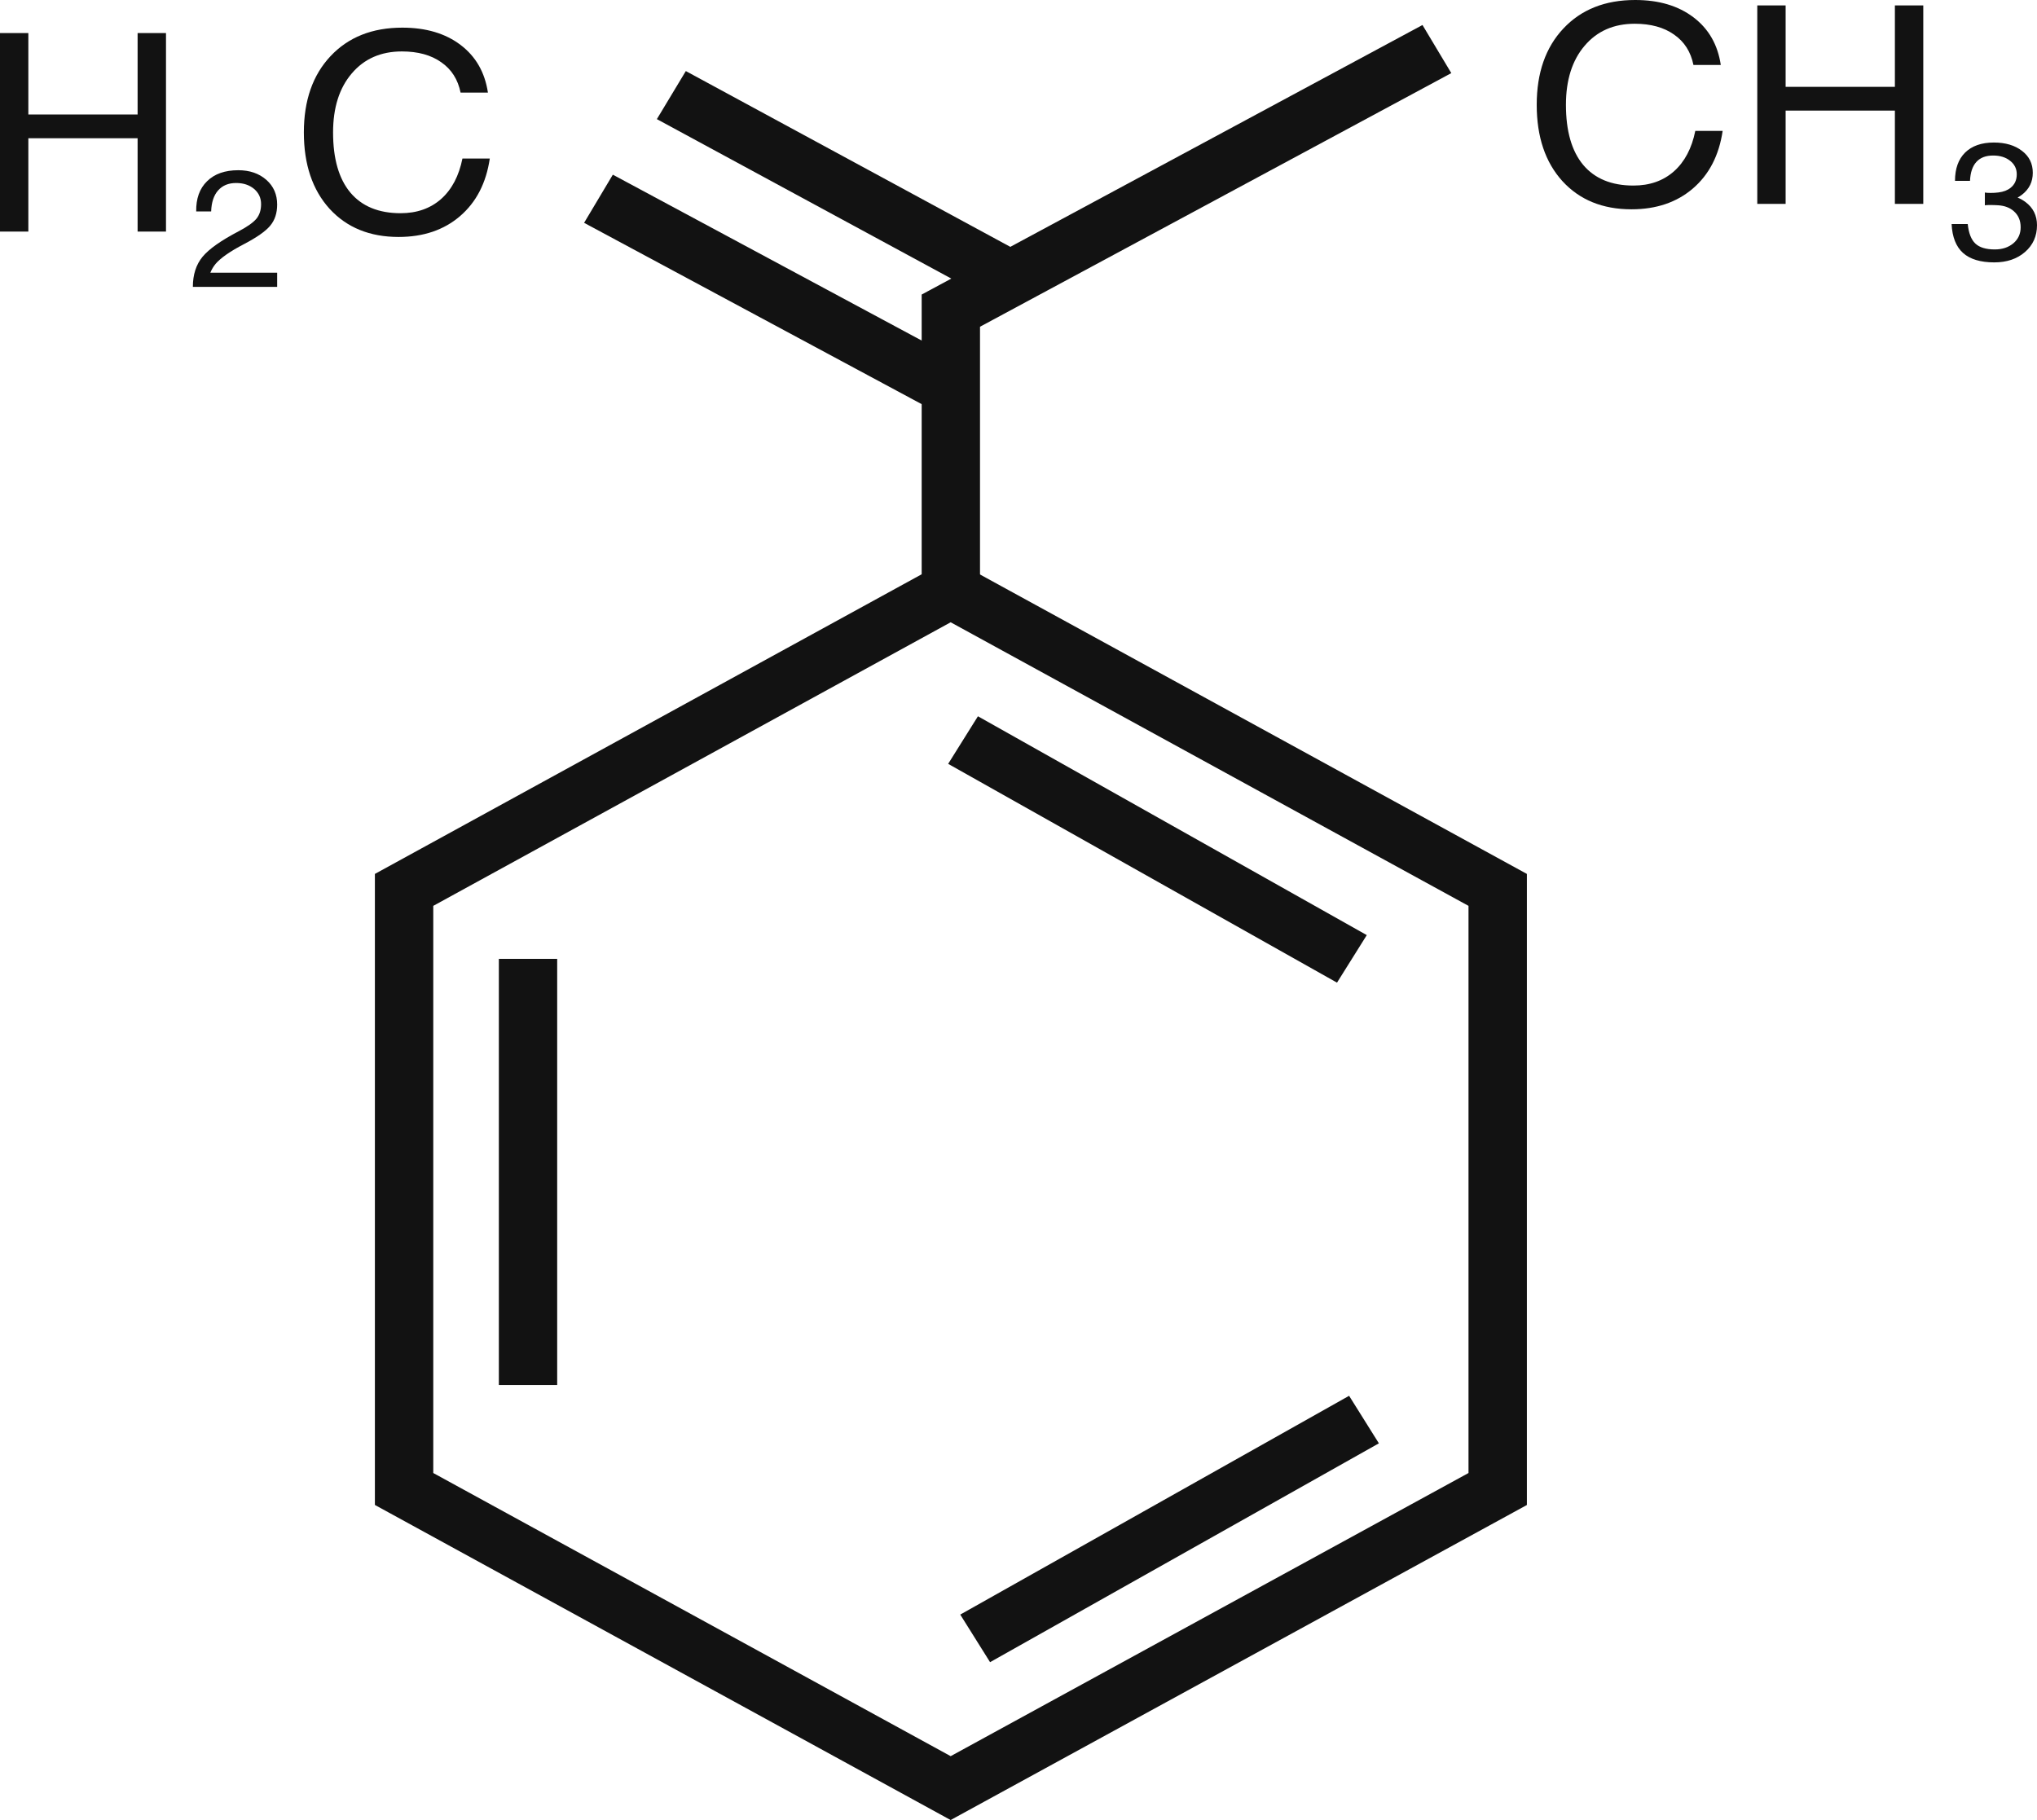
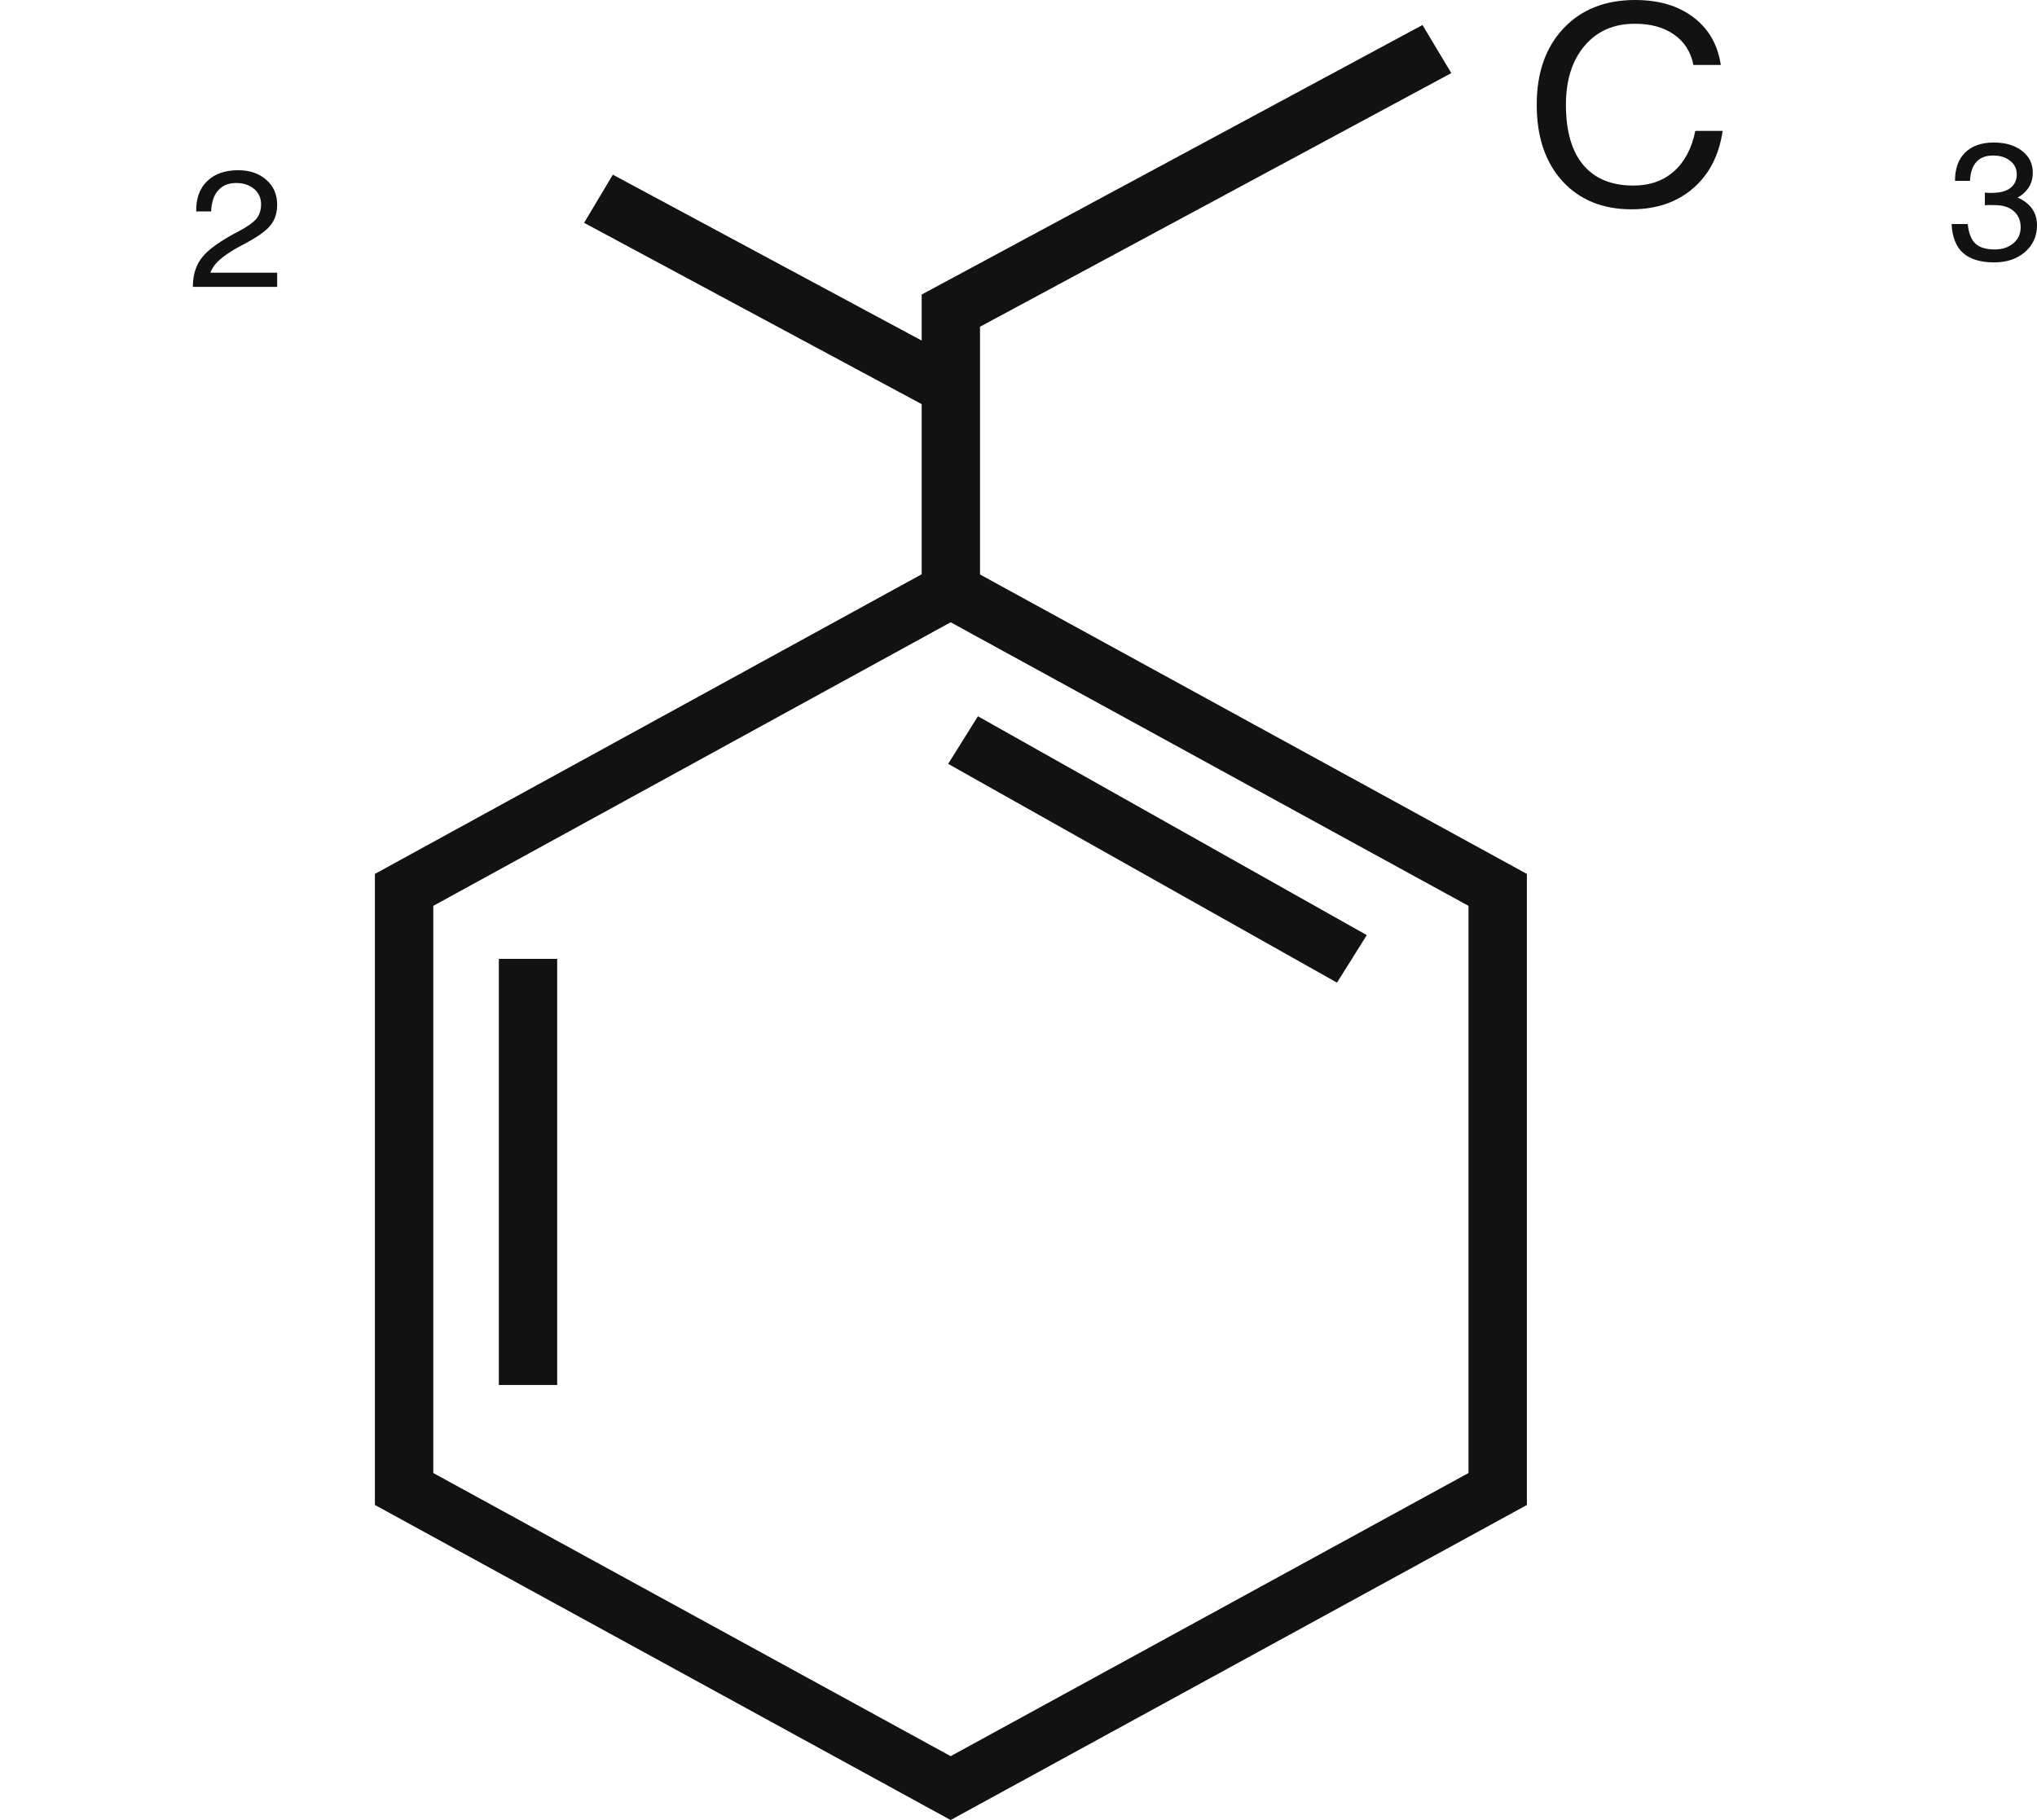
<svg xmlns="http://www.w3.org/2000/svg" width="47" height="42" viewBox="0 0 47 42" fill="none">
  <path d="M39.747 3.02C39.664 3.585 39.435 4.028 39.06 4.35C38.687 4.67 38.215 4.83 37.643 4.83C36.977 4.83 36.446 4.613 36.049 4.179C35.654 3.743 35.457 3.156 35.457 2.418C35.457 1.681 35.662 1.094 36.072 0.658C36.484 0.219 37.036 0 37.729 0C38.274 0 38.722 0.133 39.073 0.399C39.424 0.665 39.634 1.031 39.704 1.499H39.073C39.012 1.196 38.863 0.962 38.626 0.798C38.392 0.632 38.089 0.548 37.719 0.548C37.234 0.548 36.849 0.718 36.562 1.056C36.275 1.393 36.131 1.847 36.131 2.418C36.131 3.025 36.264 3.487 36.529 3.805C36.796 4.123 37.183 4.282 37.689 4.282C38.064 4.282 38.375 4.173 38.623 3.954C38.87 3.734 39.035 3.423 39.116 3.02H39.747Z" fill="#121212" />
-   <path d="M40.546 4.705V0.125H40.871H41.2V2.004H43.721V0.125H44.047H44.376V4.705H44.05H43.721V2.552H41.2V4.705H40.874H40.546Z" fill="#121212" />
  <path d="M46.533 4.021C46.533 3.893 46.481 3.79 46.379 3.71C46.278 3.629 46.147 3.589 45.988 3.589C45.82 3.589 45.691 3.638 45.602 3.736C45.512 3.834 45.463 3.979 45.454 4.174H45.108C45.108 3.892 45.186 3.675 45.341 3.521C45.498 3.367 45.719 3.289 46.004 3.289C46.273 3.289 46.49 3.354 46.655 3.482C46.821 3.609 46.903 3.777 46.903 3.987C46.903 4.195 46.821 4.363 46.655 4.492C46.623 4.517 46.589 4.539 46.552 4.559C46.621 4.588 46.681 4.622 46.734 4.662C46.911 4.794 47 4.972 47 5.197C47 5.448 46.908 5.655 46.724 5.815C46.54 5.975 46.303 6.055 46.014 6.055C45.696 6.055 45.456 5.982 45.294 5.838C45.132 5.692 45.044 5.47 45.03 5.17H45.402C45.423 5.38 45.482 5.53 45.578 5.621C45.674 5.711 45.823 5.756 46.026 5.756C46.2 5.756 46.344 5.708 46.456 5.613C46.567 5.518 46.623 5.395 46.623 5.245C46.623 5.088 46.569 4.963 46.462 4.871C46.37 4.791 46.251 4.747 46.106 4.737C46.039 4.733 45.976 4.731 45.915 4.731C45.856 4.731 45.817 4.733 45.797 4.738V4.443C45.826 4.449 45.87 4.452 45.931 4.452C45.992 4.452 46.051 4.449 46.111 4.441C46.225 4.427 46.318 4.392 46.389 4.335C46.485 4.26 46.533 4.155 46.533 4.021Z" fill="#121212" />
  <path fill-rule="evenodd" clip-rule="evenodd" d="M21.934 12.886L35.23 20.167V34.73L21.934 42L8.65 34.729V20.167L21.934 12.886ZM21.935 14.36L9.997 20.904V33.992L21.935 40.526L33.883 33.992V20.904L21.935 14.36Z" fill="#121212" />
  <path fill-rule="evenodd" clip-rule="evenodd" d="M22.564 16.529L31.536 21.579L30.849 22.676L21.877 17.627L22.564 16.529Z" fill="#121212" />
-   <path fill-rule="evenodd" clip-rule="evenodd" d="M22.156 37.259L31.128 32.21L31.815 33.307L22.844 38.357L22.156 37.259Z" fill="#121212" />
  <path fill-rule="evenodd" clip-rule="evenodd" d="M12.856 22.127V31.961H11.51V22.127H12.856Z" fill="#121212" />
  <path fill-rule="evenodd" clip-rule="evenodd" d="M22.612 7.54L33.486 1.687L32.821 0.577L21.266 6.797V13.623H22.612V7.54Z" fill="#121212" />
  <path fill-rule="evenodd" clip-rule="evenodd" d="M21.887 9.66L13.477 5.142L14.14 4.031L22.551 8.549L21.887 9.66Z" fill="#121212" />
-   <path fill-rule="evenodd" clip-rule="evenodd" d="M23.006 7.001L15.156 2.749L15.824 1.64L23.674 5.893L23.006 7.001Z" fill="#121212" />
-   <path d="M0 5.344V0.763H0.325H0.654V2.642H3.175V0.763H3.501H3.83V5.344H3.504H3.175V3.19H0.654V5.344H0.329H0Z" fill="#121212" />
  <path d="M6.395 4.72C6.395 4.919 6.341 5.082 6.233 5.21C6.127 5.337 5.926 5.478 5.63 5.633C5.309 5.8 5.09 5.953 4.973 6.091C4.924 6.151 4.884 6.218 4.853 6.293H6.395V6.62H4.45C4.45 6.337 4.525 6.106 4.673 5.926C4.822 5.746 5.101 5.549 5.509 5.336C5.708 5.231 5.843 5.135 5.916 5.048C5.988 4.96 6.024 4.848 6.024 4.711C6.024 4.568 5.97 4.451 5.863 4.36C5.755 4.269 5.617 4.223 5.448 4.223C5.272 4.223 5.133 4.28 5.032 4.395C4.932 4.508 4.879 4.67 4.872 4.879H4.527C4.522 4.583 4.605 4.35 4.778 4.182C4.95 4.012 5.19 3.928 5.498 3.928C5.761 3.928 5.976 4.002 6.145 4.15C6.312 4.297 6.395 4.487 6.395 4.72Z" fill="#121212" />
-   <path d="M11.301 3.658C11.218 4.223 10.989 4.666 10.614 4.988C10.242 5.308 9.769 5.468 9.197 5.468C8.531 5.468 8 5.251 7.603 4.817C7.209 4.381 7.011 3.794 7.011 3.056C7.011 2.319 7.216 1.732 7.626 1.296C8.038 0.857 8.59 0.638 9.283 0.638C9.828 0.638 10.277 0.771 10.627 1.037C10.978 1.303 11.188 1.67 11.258 2.137H10.627C10.566 1.834 10.417 1.6 10.18 1.436C9.946 1.27 9.643 1.187 9.273 1.187C8.789 1.187 8.403 1.356 8.116 1.695C7.829 2.031 7.685 2.485 7.685 3.056C7.685 3.663 7.818 4.125 8.083 4.443C8.35 4.761 8.737 4.92 9.243 4.92C9.618 4.92 9.929 4.811 10.177 4.593C10.425 4.372 10.589 4.061 10.67 3.658H11.301Z" fill="#121212" />
</svg>